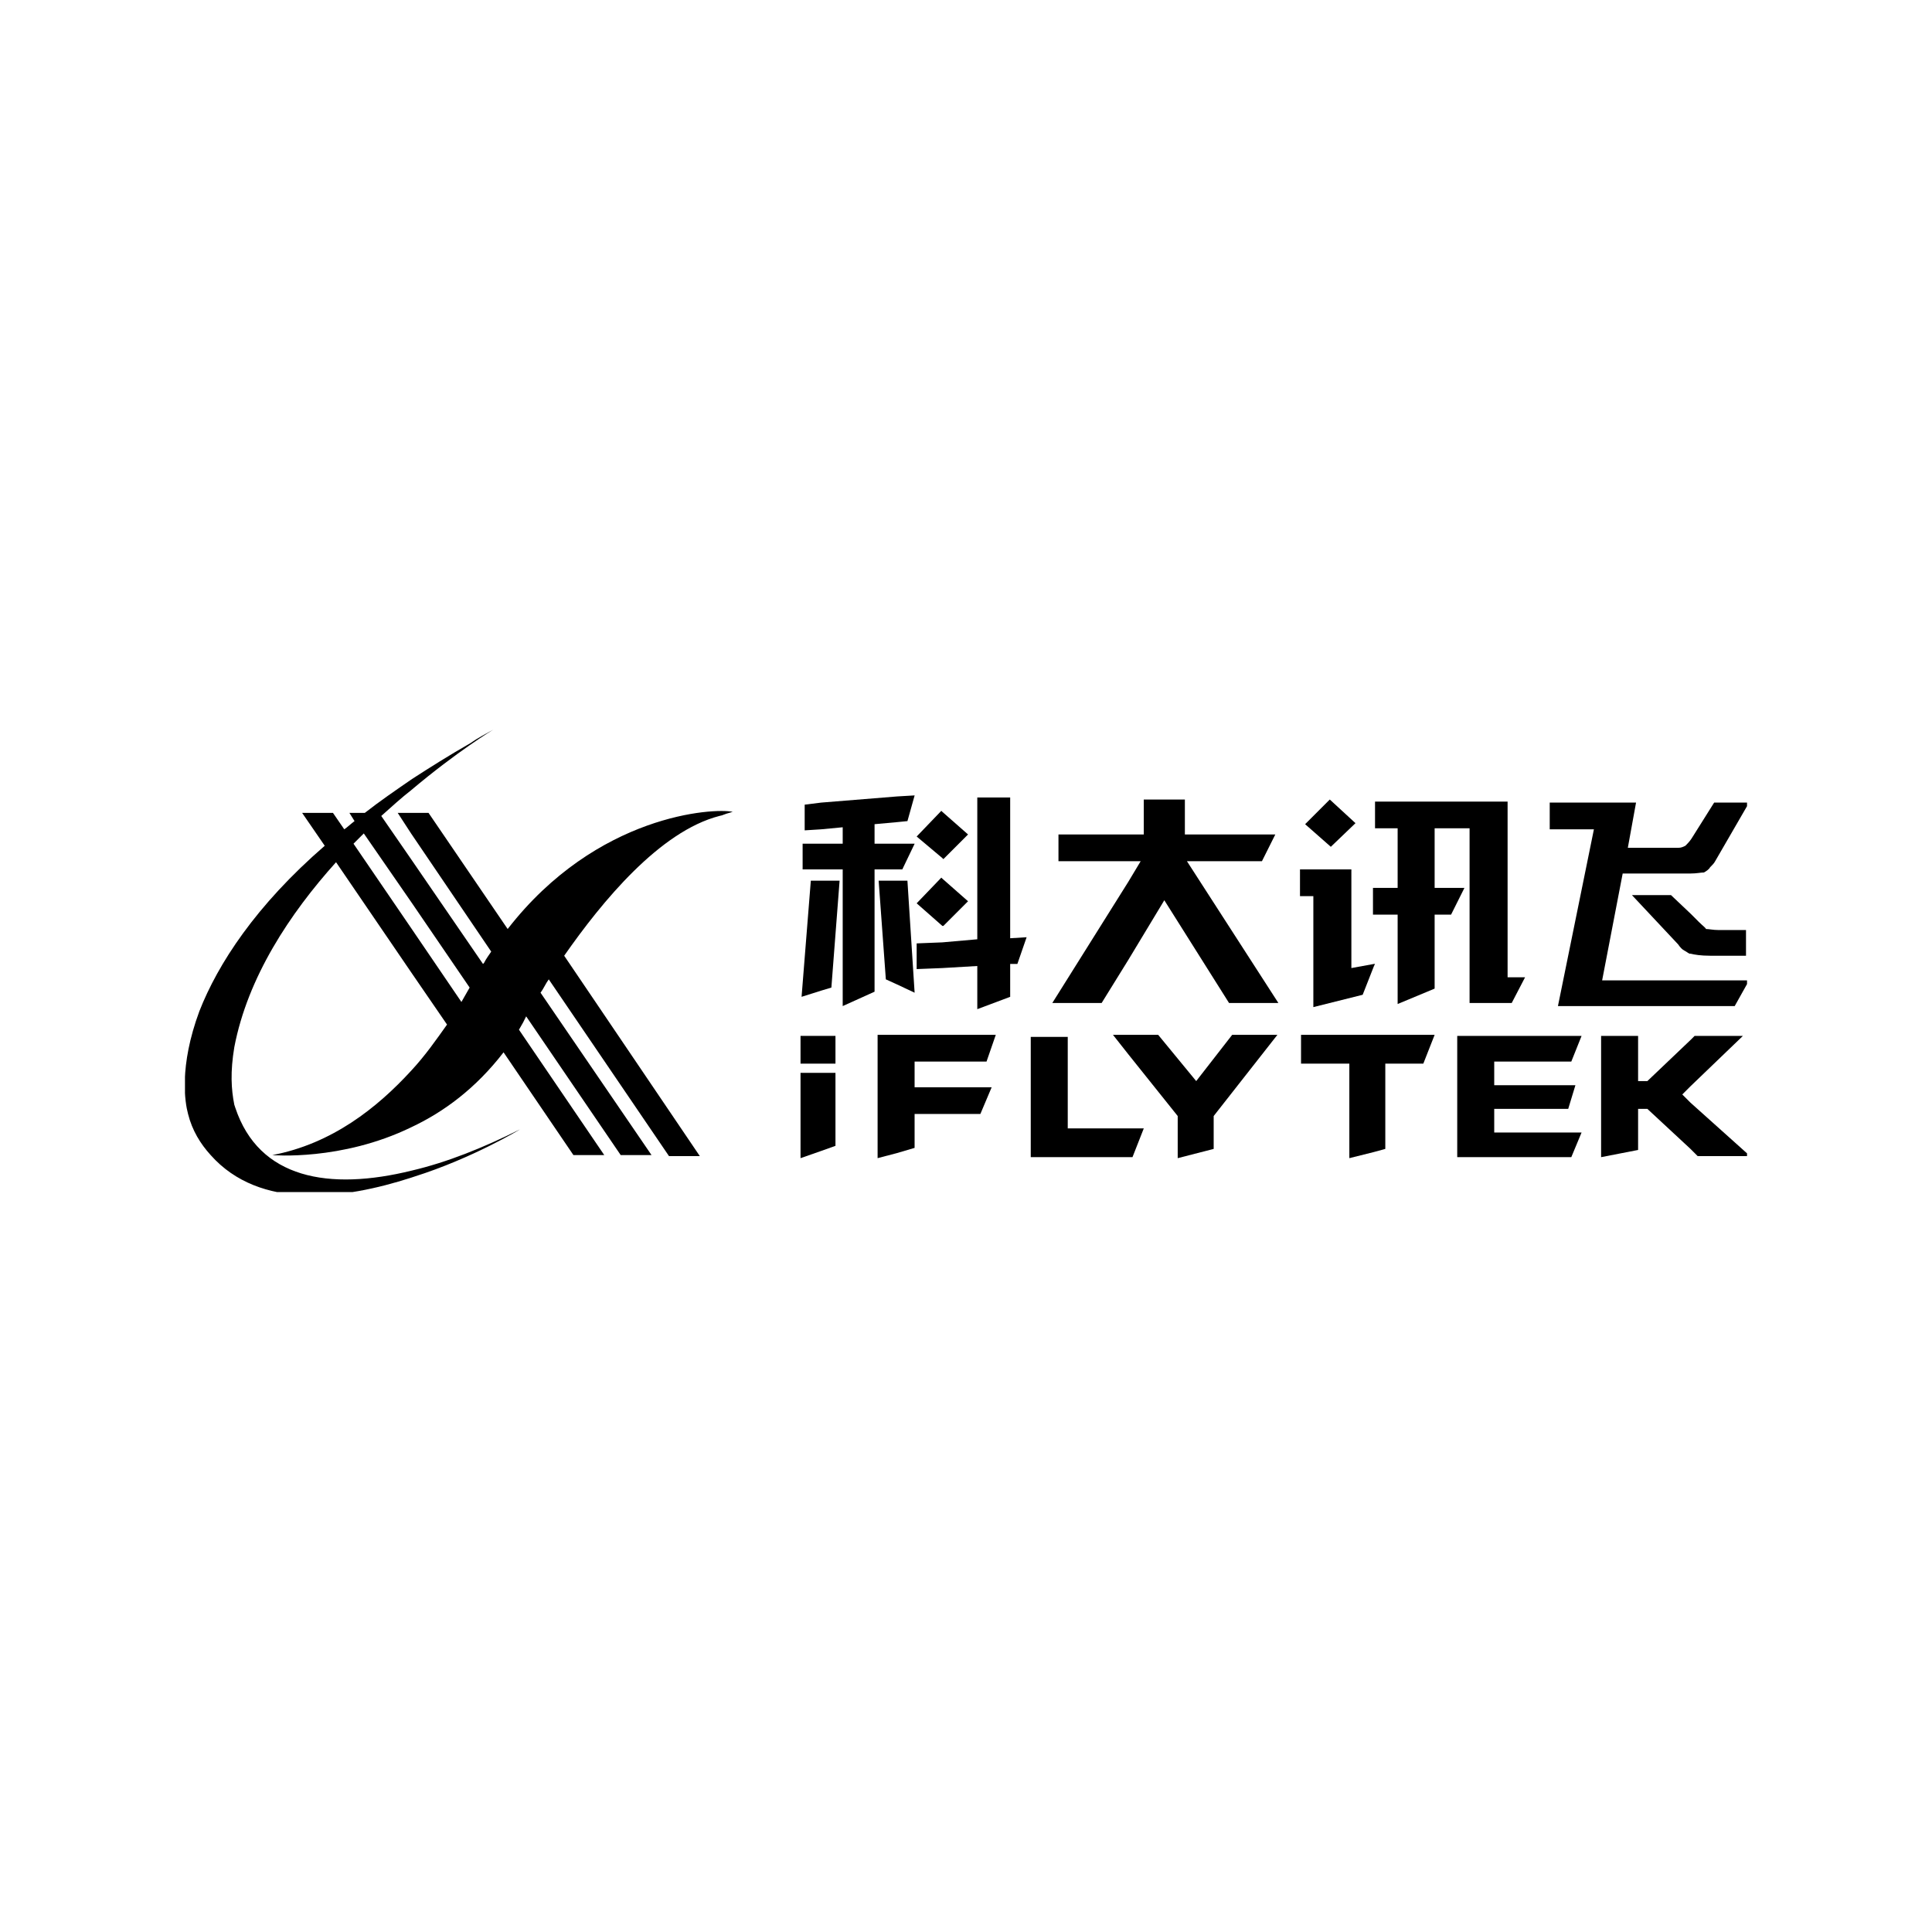
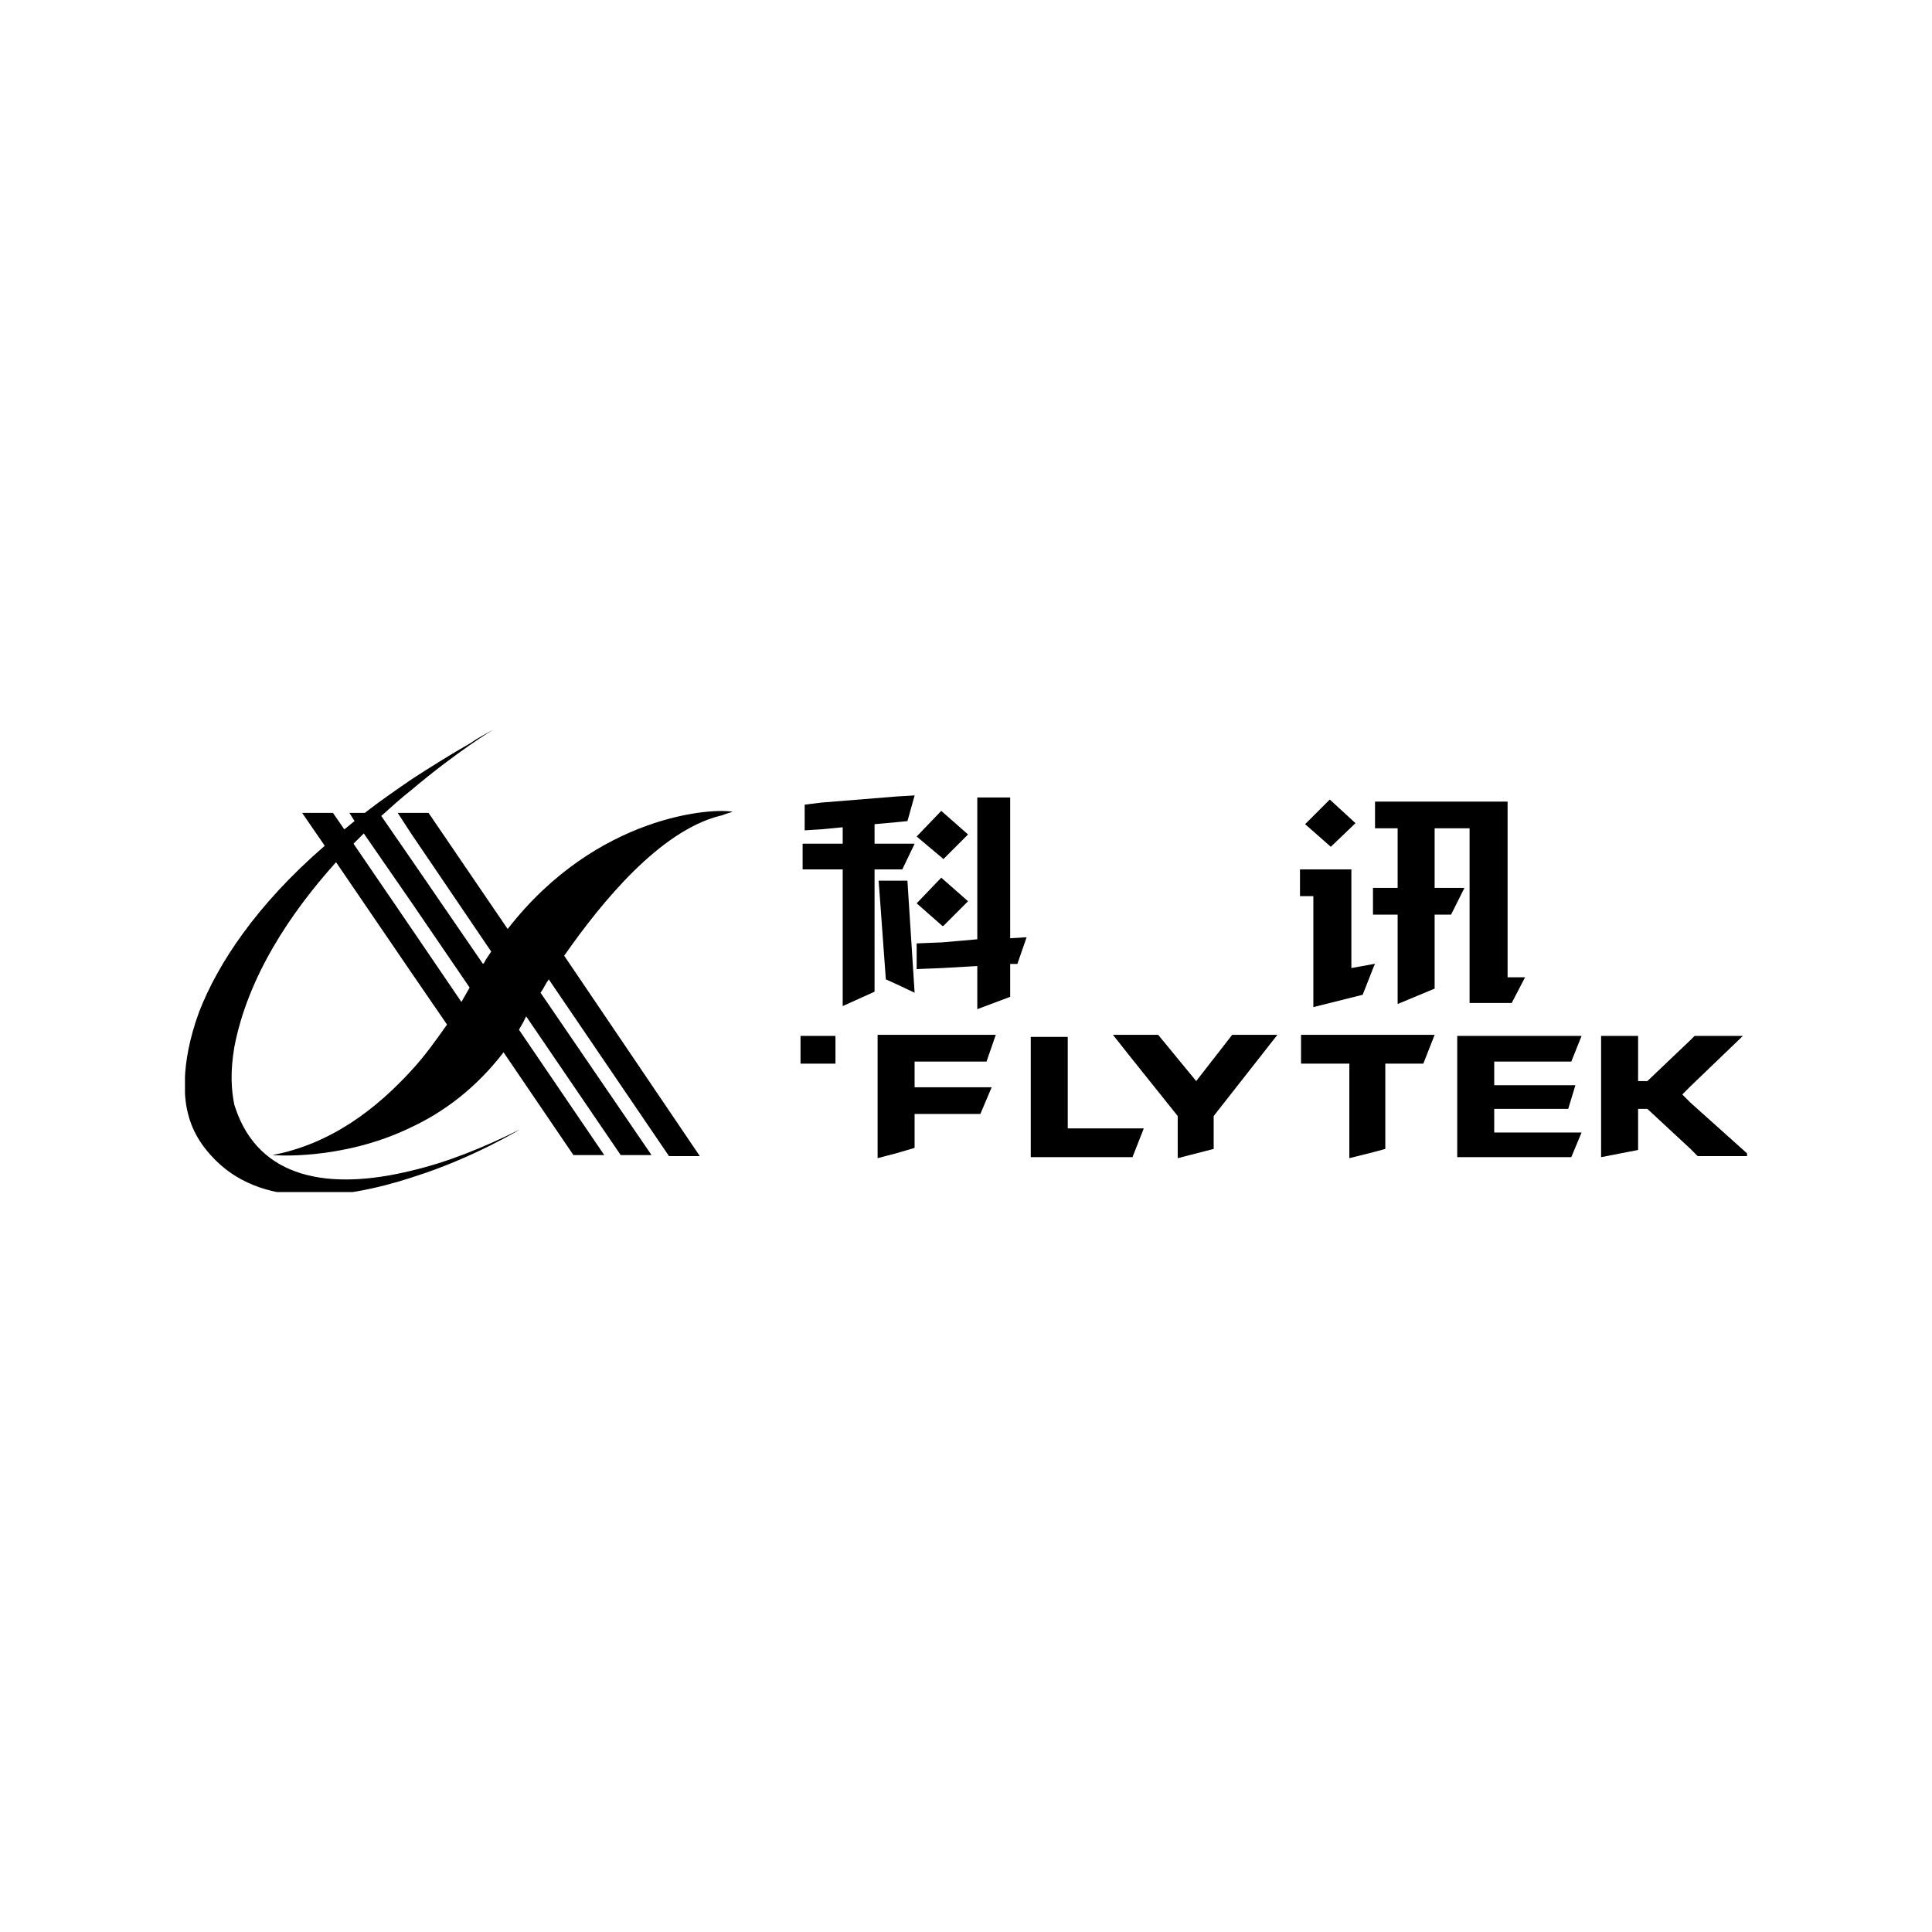
<svg xmlns="http://www.w3.org/2000/svg" width="188" height="188" viewBox="0 0 188 188" fill="none">
  <g clip-path="url(#clip0_509_2)">
    <path d="M49.4 90.4L41.7 79.1H40H38.7L40 81.1L47.8 92.6C47.6 92.9 47.3 93.3 47.1 93.7L47 93.8L40 83.6L37.1 79.4C38.1 78.5 39.1 77.6 40 76.9C44.5 73.1 48 71 48 71C47.3 71.4 46.5 71.8 45.8 72.3C43.7 73.5 41.8 74.7 40.1 75.8C38.5 76.9 36.9 78 35.5 79.1H34L34.5 79.9C34.1 80.2 33.8 80.5 33.5 80.7L32.4 79.1H29.4L31.6 82.3C24.9 88.1 21.2 93.8 19.4 98.4C17.4 103.8 18 107.3 18.3 108.4C18.7 110 19.5 111.3 20.5 112.4C25.3 117.8 33.5 116.7 40 114.6L40.3 114.5C46 112.7 50.6 109.9 50.6 109.9C47 111.7 43.5 113.1 40.1 113.9C32 115.9 25.2 114.7 22.9 107.8L22.8 107.5C22.5 106 22.4 104.3 22.8 101.9C24.1 95.1 28.2 88.9 32.7 83.9L40 94.6L43.5 99.7C42.5 101.1 41.4 102.7 40 104.2C36.7 107.8 32.3 111.3 26.5 112.4C26.5 112.4 33.2 113 40 109.7C43.2 108.2 46.3 105.9 49 102.4L55.8 112.4H58.8L50.5 100.2C50.6 100 50.8 99.7 50.9 99.5C51 99.3 51.1 99.1 51.2 98.9L60.4 112.4H63.4L52.6 96.6C52.9 96.2 53.1 95.7 53.4 95.3L65.1 112.5H68.1L54.9 93C58.6 87.7 64.2 80.9 70 79.4C70.5 79.3 70.2 79.3 71.3 79C69.5 78.6 58.1 79.2 49.4 90.4ZM44.9 97.5L40 90.3L34.4 82.1C34.7 81.8 35 81.5 35.4 81.1L40.1 87.9L45.7 96.1C45.4 96.6 45.2 97 44.9 97.5Z" fill="black" />
-     <path d="M78.9 85.699L78 96.999L79.9 96.399L80.9 96.099L81.7 85.699H79.9H78.9Z" fill="black" />
    <path d="M81.298 103.501V100.801H79.898H77.898V103.501H79.898H81.298Z" fill="black" />
-     <path d="M77.898 104.4V112.7L79.898 112L81.298 111.5V104.4H79.898H77.898Z" fill="black" />
    <path d="M87.802 84.6L89.002 82.1H87.302H85.102V80.2L87.302 80L88.302 79.9L89.002 77.4L87.302 77.5L79.902 78.1L78.302 78.3V80.8L79.902 80.7L82.002 80.5V82.1H79.902H78.102V84.6H79.902H82.002V97.9L85.102 96.5V84.6H87.302H87.802Z" fill="black" />
    <path d="M91.799 90.1L94.199 87.7L91.699 85.5L91.599 85.4L89.199 87.9L91.699 90.1H91.799Z" fill="black" />
-     <path d="M151.601 97.9H164.501H168.801L170.201 95.4H164.601H155.901L157.901 85H164.401H164.501C165.101 85 165.501 84.9 165.801 84.9C166.001 84.8 166.301 84.6 166.401 84.4C166.601 84.2 166.801 84 166.901 83.8L170.201 78.1H166.801L164.601 81.6C164.401 81.9 164.201 82.1 164.101 82.2L164.001 82.3C163.801 82.4 163.601 82.5 163.301 82.5H158.401L159.201 78.1H150.801V80.7H155.101L151.601 97.9Z" fill="black" />
-     <path d="M165.301 89.7L164.501 88.9L162.601 87.1H158.801L163.301 91.9C163.501 92.2 163.701 92.4 163.901 92.5C164.101 92.6 164.201 92.7 164.401 92.8H164.501C164.901 92.9 165.501 93 166.401 93H169.901V90.5H167.201C166.701 90.5 166.301 90.4 166.001 90.4C166.001 90.3 165.701 90.1 165.301 89.7Z" fill="black" />
    <path d="M91.799 83.6L94.199 81.2L91.699 79L91.599 78.9L89.199 81.4L91.699 83.5L91.799 83.6Z" fill="black" />
    <path d="M131.9 80.101L129.4 77.801L127 80.201L129.5 82.401L131.9 80.101Z" fill="black" />
    <path d="M152.901 103.301L153.901 100.801H141.801V112.601H152.901L153.901 110.201H145.401V107.901H152.601L153.301 105.601H145.401V103.301H152.901Z" fill="black" />
    <path d="M126.602 100.699V103.499H131.302V112.699L133.702 112.099L134.802 111.799V103.499H138.502L139.602 100.699H133.702H126.602Z" fill="black" />
-     <path d="M122.798 83.801L124.098 81.201H115.298V77.801H111.298V81.201H109.798H102.998V83.801H109.798H110.998L109.798 85.801L102.398 97.601H107.198L109.798 93.401L113.298 87.601L119.598 97.601H124.398L115.498 83.801H122.798Z" fill="black" />
    <path d="M127.8 98L132.6 96.8L133.7 94L133.8 93.8H133.7L131.5 94.2V84.6H126.5V87.2H127.8V98Z" fill="black" />
    <path d="M139.602 86.4V80.6H143.002V97.6H147.102L148.402 95.1H146.702V78H133.802V80.6H136.002V86.4H133.702H133.602V89H133.702H136.002V97.7L139.602 96.2V89H141.202L142.502 86.4H139.602Z" fill="black" />
    <path d="M164.501 107.301L163.701 106.501L164.501 105.701L169.601 100.801H164.901L164.501 101.201L160.301 105.201H159.401V100.801H155.801V112.601L159.401 111.901V107.901H160.301L164.501 111.801L165.201 112.501H170.301L164.501 107.301Z" fill="black" />
    <path d="M116.401 105.199L112.701 100.699H109.801H108.301L109.801 102.599L114.601 108.599V112.699L118.101 111.799V108.599L124.301 100.699H119.901L116.401 105.199Z" fill="black" />
    <path d="M91.698 103.299H95.998L96.898 100.699H91.698H87.298H85.398V112.699L87.298 112.199L88.998 111.699V108.399H91.698H95.398L96.498 105.799H91.698H88.998V103.299H91.698Z" fill="black" />
    <path d="M85.5 85.699L86.2 95.299L87.3 95.799L89 96.599L88.3 85.699H87.3H85.5Z" fill="black" />
    <path d="M98.299 77.6H95.099V91.4L91.699 91.7L89.199 91.8V94.3L91.699 94.2L95.099 94V98.2L98.299 97V93.8H98.999L99.899 91.2L98.299 91.3V77.6Z" fill="black" />
    <path d="M103.901 109.8V100.9H100.301V112.6H109.801H110.201L111.301 109.8H109.801H103.901Z" fill="black" />
  </g>
  <defs>
    <clipPath id="clip0_509_2">
      <rect width="152" height="45" fill="white" transform="translate(18 71)" />
    </clipPath>
  </defs>
</svg>